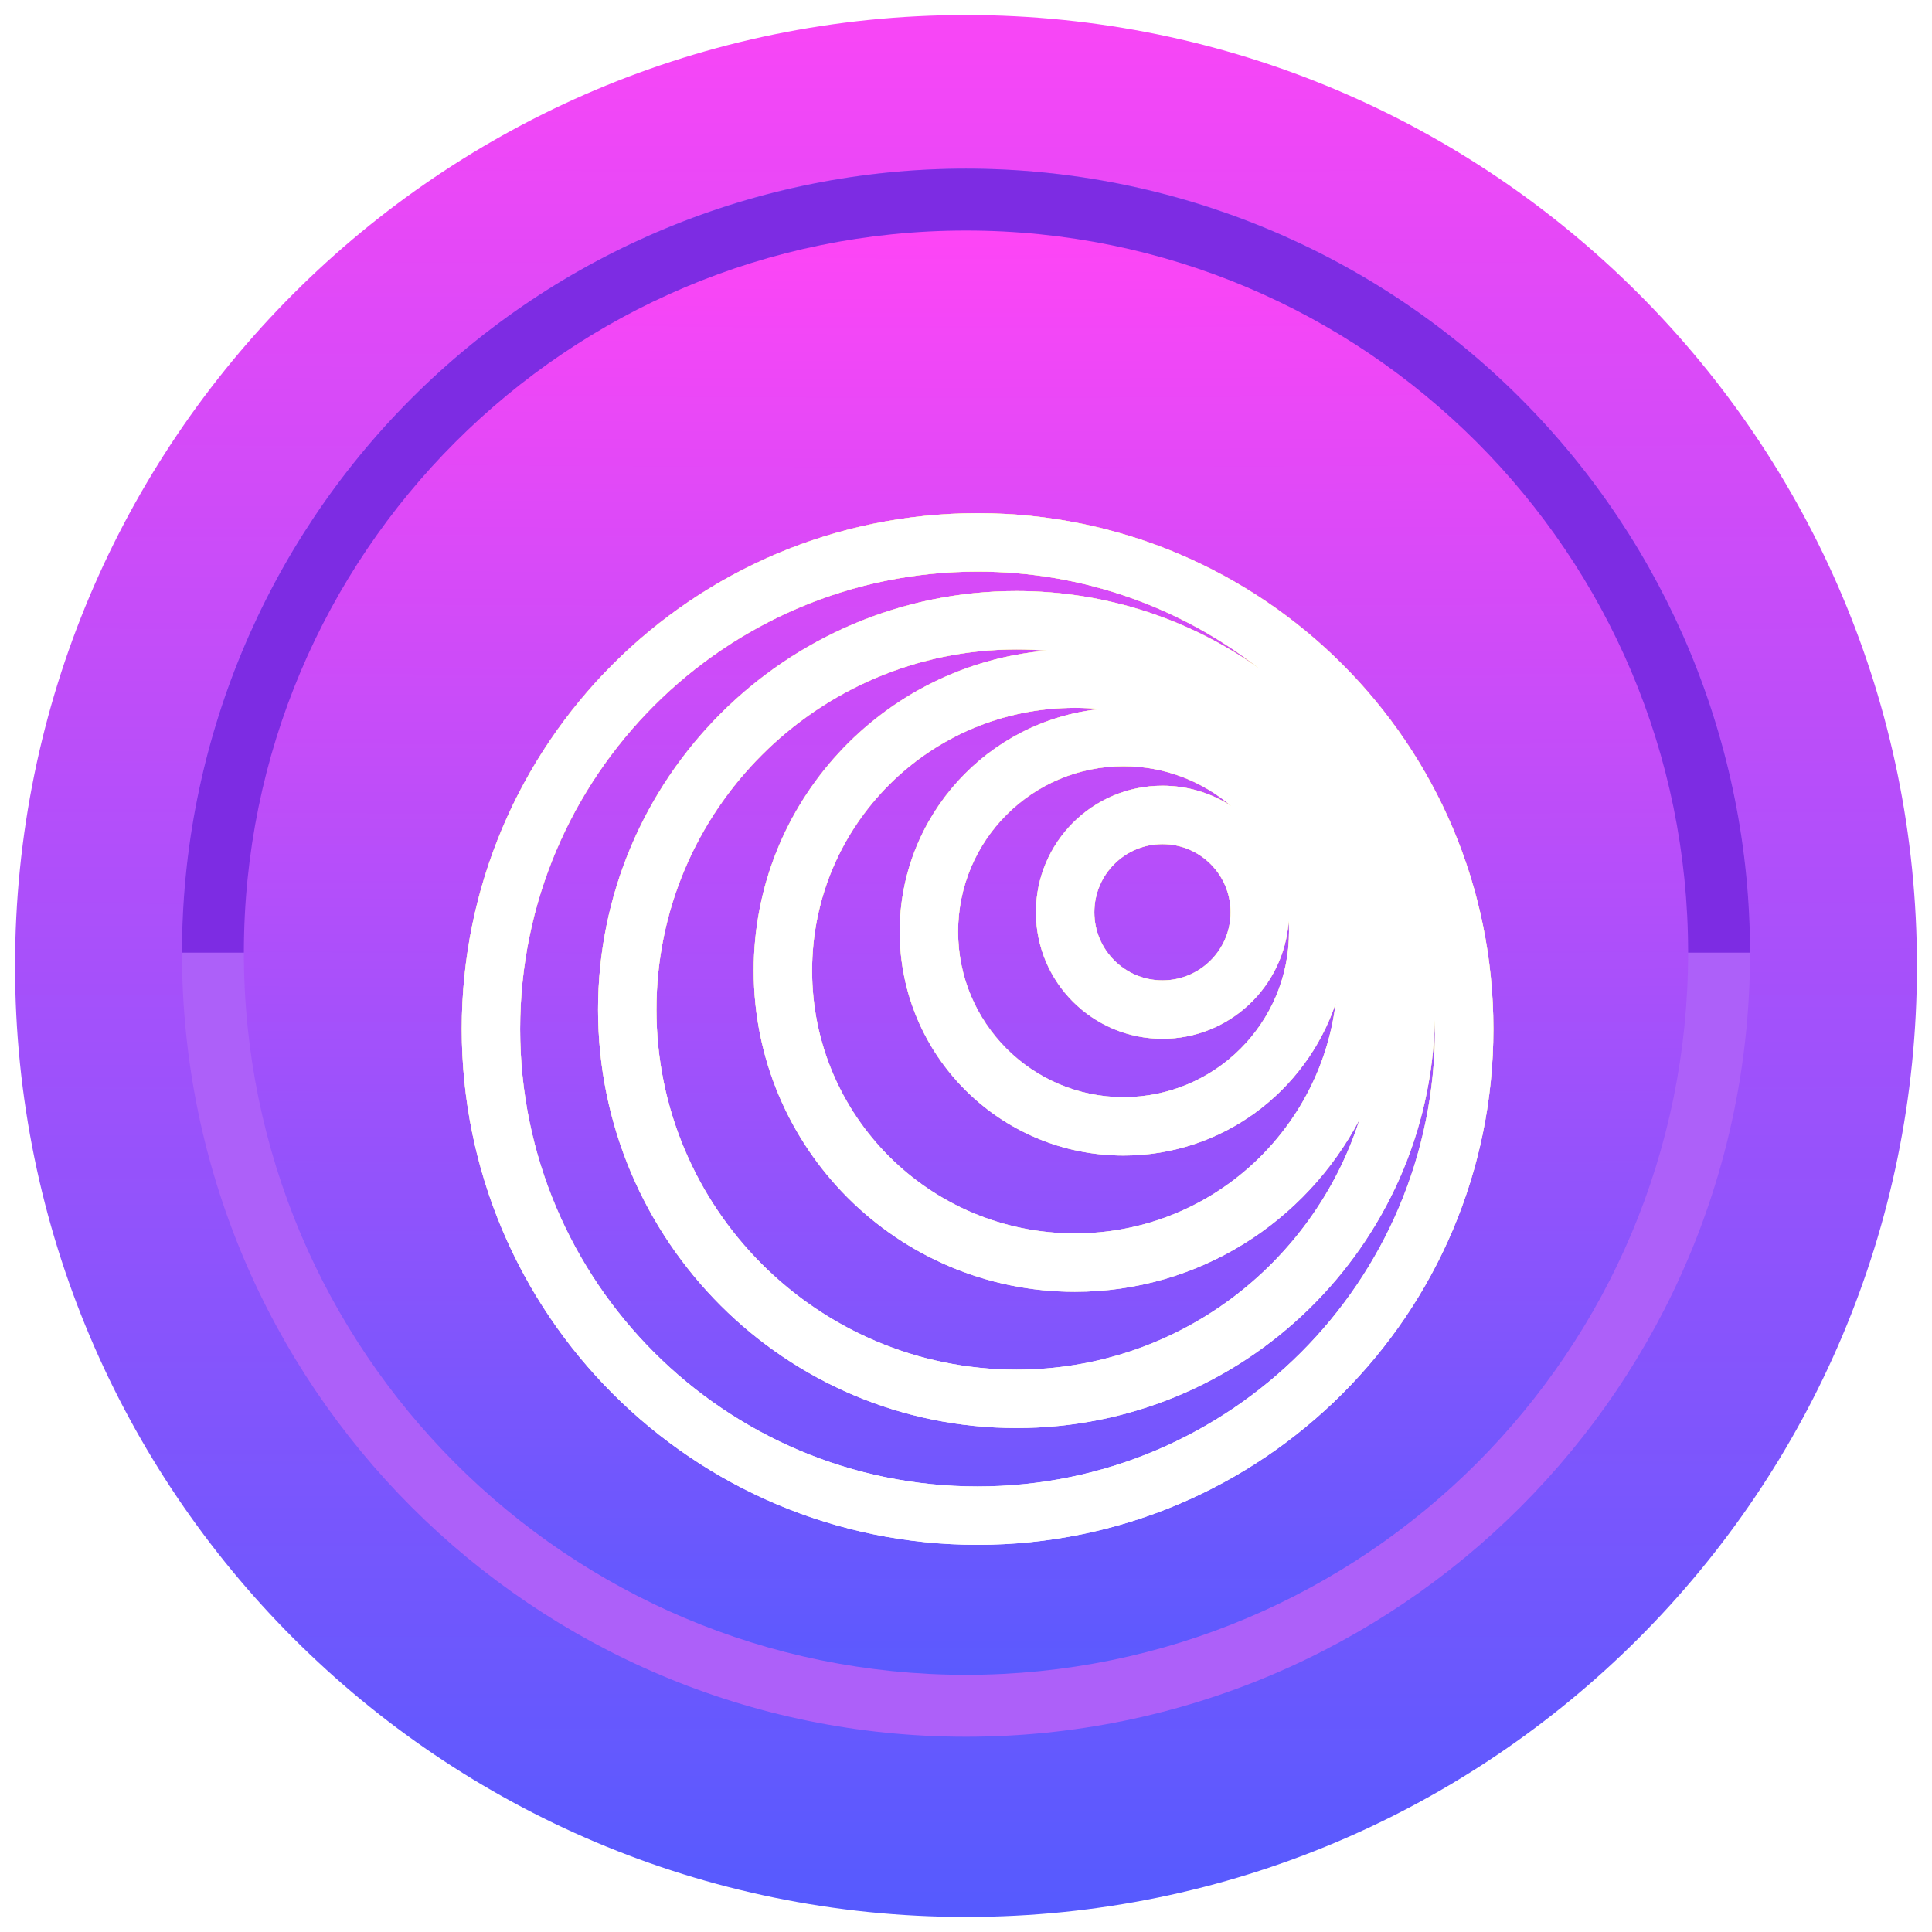
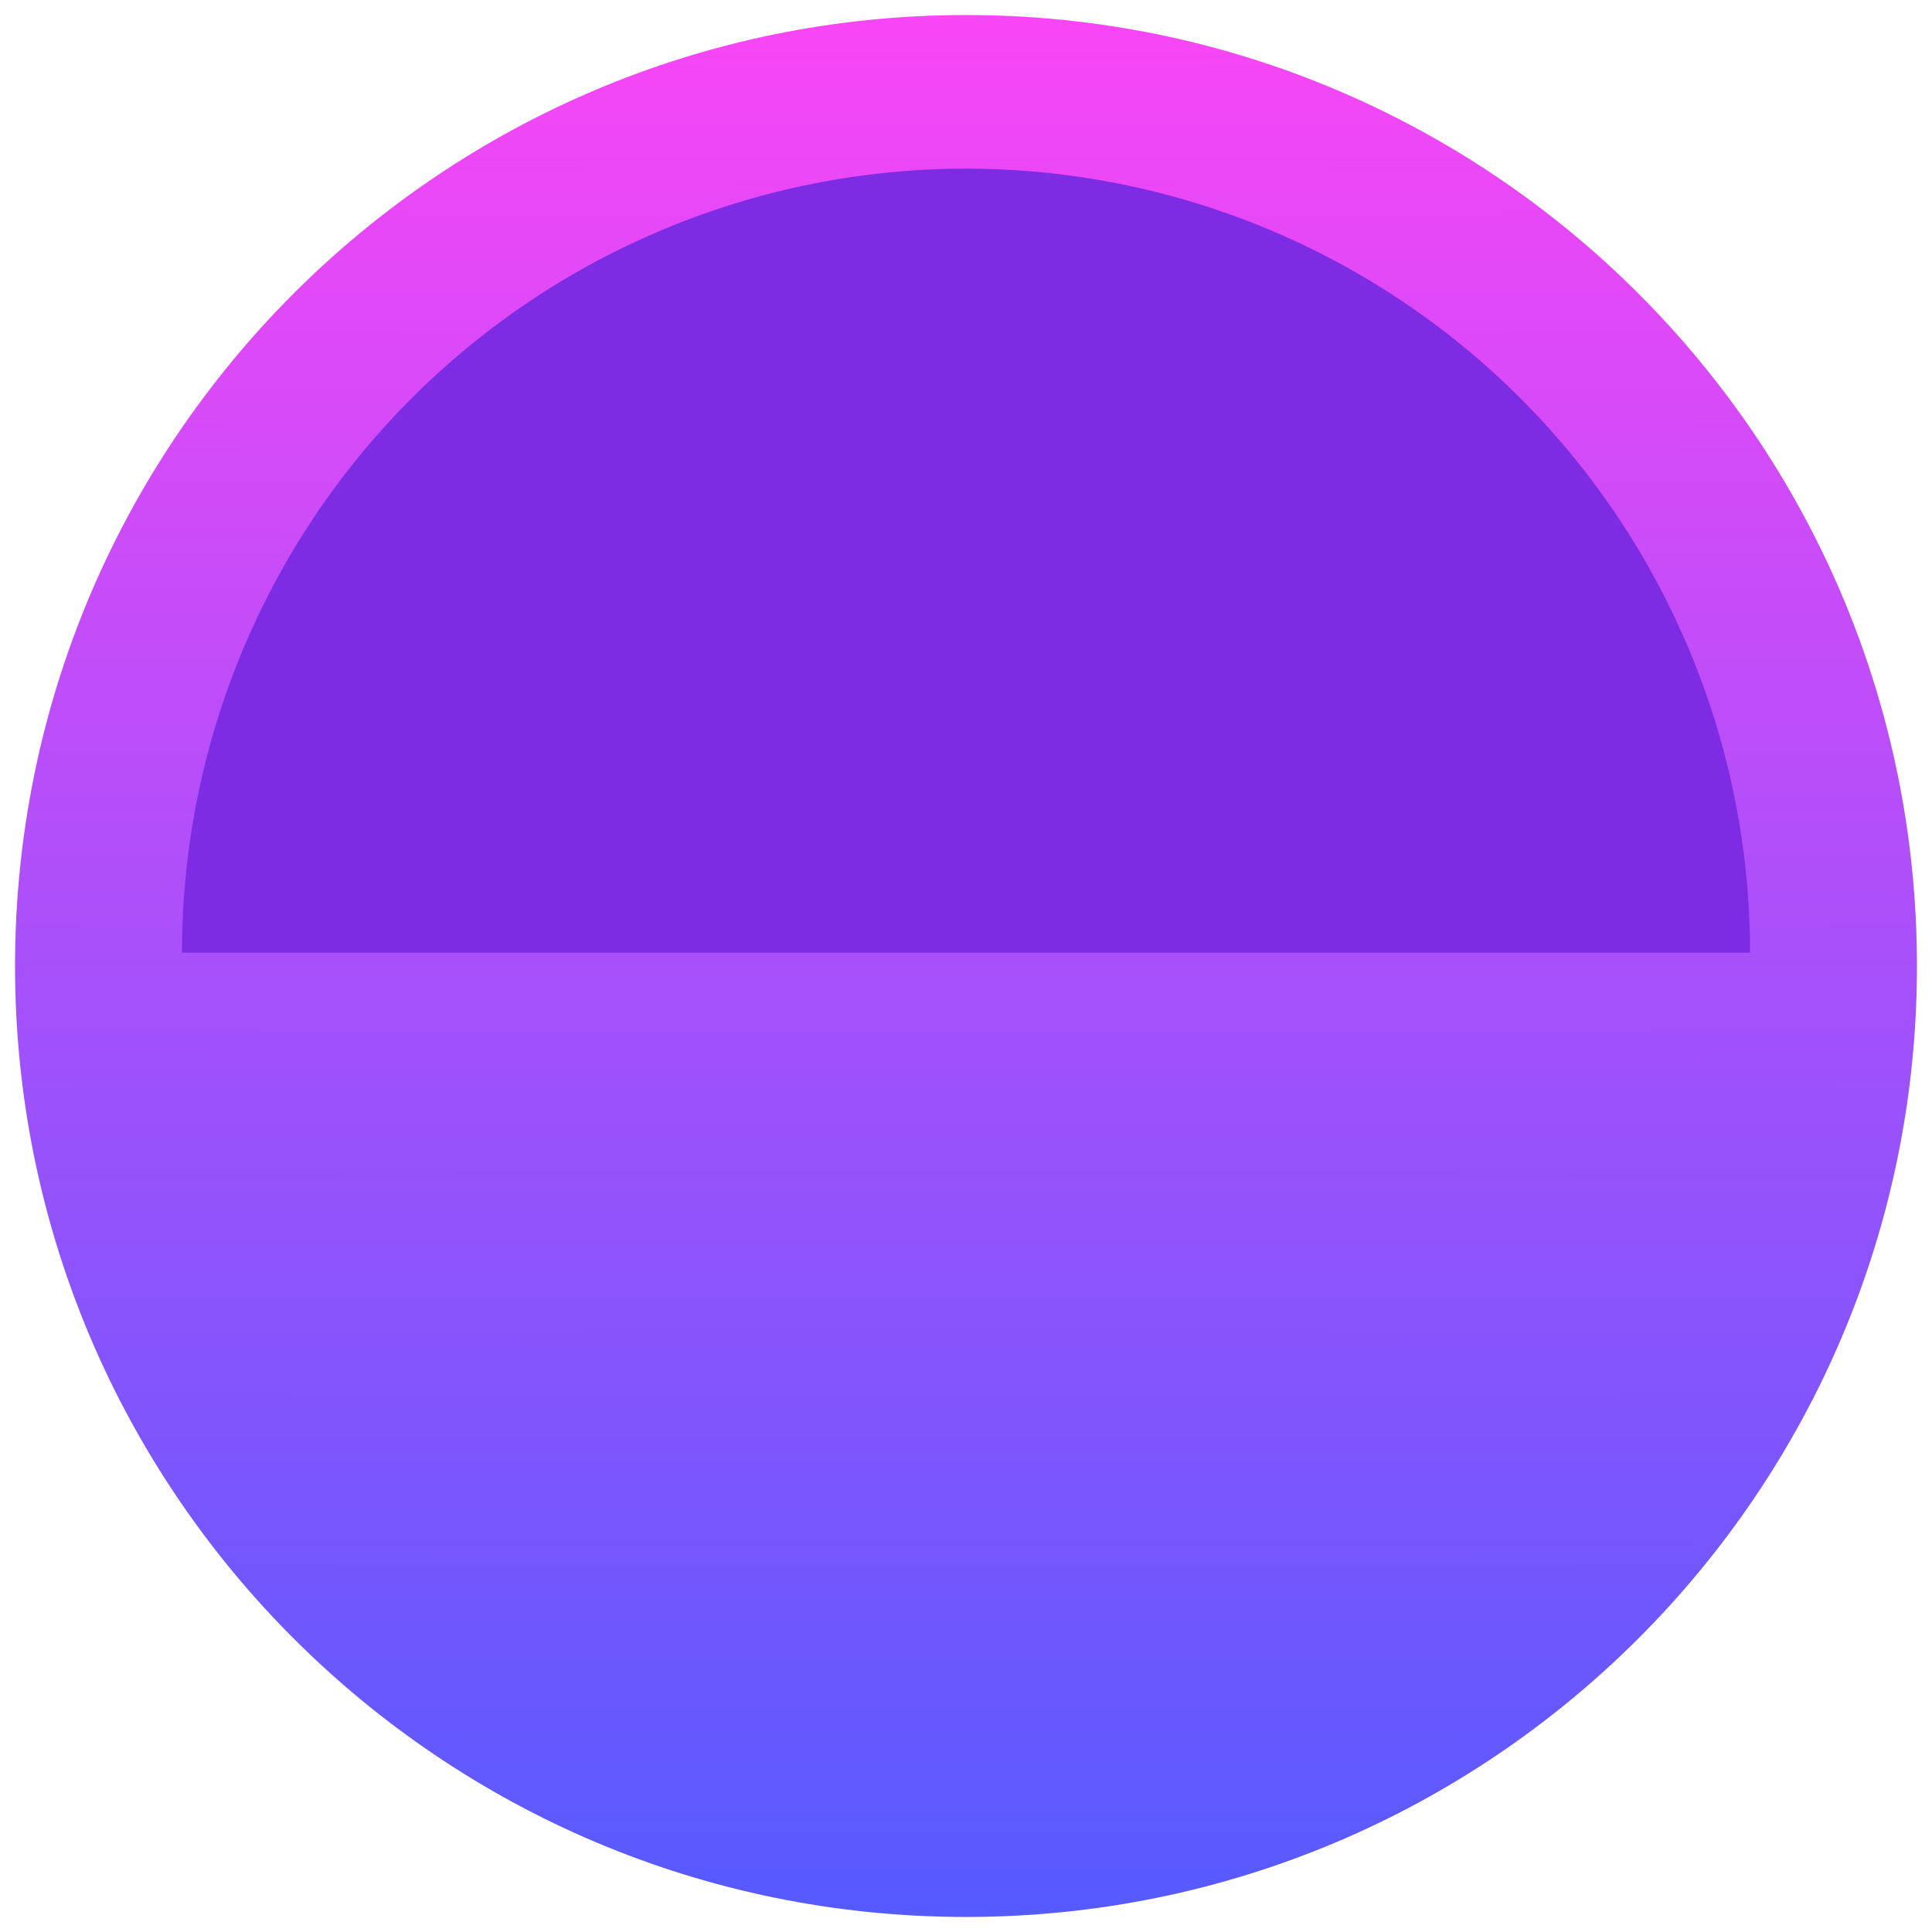
<svg xmlns="http://www.w3.org/2000/svg" width="103" height="103" viewBox="0 0 103 103" fill="none">
  <path d="M51.5 102.198C79.499 102.198 102.198 79.5 102.198 51.5C102.198 23.5 79.499 0.802 51.5 0.802C23.5 0.802 0.802 23.5 0.802 51.5C0.802 79.5 23.5 102.198 51.5 102.198Z" fill="url(#paint0_radial_2153_24633)" />
-   <path d="M51.5 92.59C74.585 92.59 93.3 73.875 93.3 50.79C93.3 27.705 74.585 8.991 51.5 8.991C28.415 8.991 9.701 27.705 9.701 50.79C9.701 73.875 28.415 92.59 51.5 92.59Z" fill="#AD60F9" />
  <path d="M51.5 8.991C40.414 8.991 29.783 13.395 21.944 21.234C14.105 29.073 9.701 39.705 9.701 50.79H93.3C93.3 39.705 88.896 29.073 81.057 21.234C73.218 13.395 62.586 8.991 51.5 8.991Z" fill="#7D2CE3" />
-   <path d="M51.5 89.29C72.763 89.29 89.999 72.053 89.999 50.79C89.999 29.528 72.763 12.291 51.5 12.291C30.238 12.291 13.001 29.528 13.001 50.79C13.001 72.053 30.238 89.29 51.5 89.29Z" fill="url(#paint1_radial_2153_24633)" />
  <g filter="url(#filter0_d_2153_24633)">
-     <path fill-rule="evenodd" clip-rule="evenodd" d="M52.117 75.246C65.586 75.246 76.504 64.328 76.504 50.859C76.504 50.699 76.502 50.539 76.499 50.38C76.203 62.444 66.33 72.133 54.195 72.133C41.873 72.133 31.884 62.144 31.884 49.821C31.884 37.499 41.873 27.51 54.195 27.51C59.017 27.51 63.482 29.04 67.131 31.641C62.992 28.403 57.78 26.473 52.117 26.473C38.649 26.473 27.73 37.391 27.73 50.859C27.73 64.328 38.649 75.246 52.117 75.246ZM52.117 78.359C67.305 78.359 79.617 66.047 79.617 50.859C79.617 35.672 67.305 23.359 52.117 23.359C36.929 23.359 24.617 35.672 24.617 50.859C24.617 66.047 36.929 78.359 52.117 78.359ZM55.8 30.689C47.048 31.451 40.182 38.797 40.182 47.747C40.182 57.203 47.848 64.869 57.305 64.869C63.899 64.869 69.622 61.142 72.483 55.679C70.007 63.417 62.755 69.019 54.195 69.019C43.592 69.019 34.997 60.424 34.997 49.821C34.997 39.218 43.592 30.623 54.195 30.623C54.735 30.623 55.27 30.645 55.8 30.689ZM47.966 45.671C47.966 39.501 52.648 34.425 58.653 33.801C58.209 33.759 57.76 33.737 57.305 33.737C49.567 33.737 43.295 40.01 43.295 47.747C43.295 55.484 49.567 61.756 57.305 61.756C64.446 61.756 70.34 56.412 71.205 49.505C69.608 54.215 65.15 57.605 59.9 57.605C53.309 57.605 47.966 52.262 47.966 45.671ZM59.9 54.492C64.772 54.492 68.721 50.542 68.721 45.671C68.721 45.481 68.715 45.292 68.703 45.105C68.461 48.61 65.541 51.379 61.974 51.379C58.248 51.379 55.228 48.359 55.228 44.634C55.228 40.909 58.248 37.889 61.974 37.889C63.322 37.889 64.577 38.284 65.63 38.965C64.089 37.647 62.087 36.85 59.9 36.85C55.028 36.85 51.079 40.799 51.079 45.671C51.079 50.542 55.028 54.492 59.9 54.492ZM65.606 44.634C65.606 46.64 63.98 48.266 61.974 48.266C59.968 48.266 58.342 46.64 58.342 44.634C58.342 42.628 59.968 41.002 61.974 41.002C63.98 41.002 65.606 42.628 65.606 44.634Z" fill="white" />
-     <path fill-rule="evenodd" clip-rule="evenodd" d="M52.117 75.246C65.586 75.246 76.504 64.328 76.504 50.859C76.504 50.699 76.502 50.539 76.499 50.38C76.203 62.444 66.33 72.133 54.195 72.133C41.873 72.133 31.884 62.144 31.884 49.821C31.884 37.499 41.873 27.51 54.195 27.51C59.017 27.51 63.482 29.04 67.131 31.641C62.992 28.403 57.78 26.473 52.117 26.473C38.649 26.473 27.73 37.391 27.73 50.859C27.73 64.328 38.649 75.246 52.117 75.246ZM52.117 78.359C67.305 78.359 79.617 66.047 79.617 50.859C79.617 35.672 67.305 23.359 52.117 23.359C36.929 23.359 24.617 35.672 24.617 50.859C24.617 66.047 36.929 78.359 52.117 78.359ZM55.8 30.689C47.048 31.451 40.182 38.797 40.182 47.747C40.182 57.203 47.848 64.869 57.305 64.869C63.899 64.869 69.622 61.142 72.483 55.679C70.007 63.417 62.755 69.019 54.195 69.019C43.592 69.019 34.997 60.424 34.997 49.821C34.997 39.218 43.592 30.623 54.195 30.623C54.735 30.623 55.27 30.645 55.8 30.689ZM47.966 45.671C47.966 39.501 52.648 34.425 58.653 33.801C58.209 33.759 57.76 33.737 57.305 33.737C49.567 33.737 43.295 40.01 43.295 47.747C43.295 55.484 49.567 61.756 57.305 61.756C64.446 61.756 70.34 56.412 71.205 49.505C69.608 54.215 65.15 57.605 59.9 57.605C53.309 57.605 47.966 52.262 47.966 45.671ZM59.9 54.492C64.772 54.492 68.721 50.542 68.721 45.671C68.721 45.481 68.715 45.292 68.703 45.105C68.461 48.61 65.541 51.379 61.974 51.379C58.248 51.379 55.228 48.359 55.228 44.634C55.228 40.909 58.248 37.889 61.974 37.889C63.322 37.889 64.577 38.284 65.63 38.965C64.089 37.647 62.087 36.85 59.9 36.85C55.028 36.85 51.079 40.799 51.079 45.671C51.079 50.542 55.028 54.492 59.9 54.492ZM65.606 44.634C65.606 46.64 63.98 48.266 61.974 48.266C59.968 48.266 58.342 46.64 58.342 44.634C58.342 42.628 59.968 41.002 61.974 41.002C63.98 41.002 65.606 42.628 65.606 44.634Z" fill="url(#paint2_linear_2153_24633)" />
-     <path fill-rule="evenodd" clip-rule="evenodd" d="M52.117 75.246C65.586 75.246 76.504 64.328 76.504 50.859C76.504 50.699 76.502 50.539 76.499 50.38C76.203 62.444 66.33 72.133 54.195 72.133C41.873 72.133 31.884 62.144 31.884 49.821C31.884 37.499 41.873 27.51 54.195 27.51C59.017 27.51 63.482 29.04 67.131 31.641C62.992 28.403 57.78 26.473 52.117 26.473C38.649 26.473 27.73 37.391 27.73 50.859C27.73 64.328 38.649 75.246 52.117 75.246ZM52.117 78.359C67.305 78.359 79.617 66.047 79.617 50.859C79.617 35.672 67.305 23.359 52.117 23.359C36.929 23.359 24.617 35.672 24.617 50.859C24.617 66.047 36.929 78.359 52.117 78.359ZM55.8 30.689C47.048 31.451 40.182 38.797 40.182 47.747C40.182 57.203 47.848 64.869 57.305 64.869C63.899 64.869 69.622 61.142 72.483 55.679C70.007 63.417 62.755 69.019 54.195 69.019C43.592 69.019 34.997 60.424 34.997 49.821C34.997 39.218 43.592 30.623 54.195 30.623C54.735 30.623 55.27 30.645 55.8 30.689ZM47.966 45.671C47.966 39.501 52.648 34.425 58.653 33.801C58.209 33.759 57.76 33.737 57.305 33.737C49.567 33.737 43.295 40.01 43.295 47.747C43.295 55.484 49.567 61.756 57.305 61.756C64.446 61.756 70.34 56.412 71.205 49.505C69.608 54.215 65.15 57.605 59.9 57.605C53.309 57.605 47.966 52.262 47.966 45.671ZM59.9 54.492C64.772 54.492 68.721 50.542 68.721 45.671C68.721 45.481 68.715 45.292 68.703 45.105C68.461 48.61 65.541 51.379 61.974 51.379C58.248 51.379 55.228 48.359 55.228 44.634C55.228 40.909 58.248 37.889 61.974 37.889C63.322 37.889 64.577 38.284 65.63 38.965C64.089 37.647 62.087 36.85 59.9 36.85C55.028 36.85 51.079 40.799 51.079 45.671C51.079 50.542 55.028 54.492 59.9 54.492ZM65.606 44.634C65.606 46.64 63.98 48.266 61.974 48.266C59.968 48.266 58.342 46.64 58.342 44.634C58.342 42.628 59.968 41.002 61.974 41.002C63.98 41.002 65.606 42.628 65.606 44.634Z" fill="white" />
-   </g>
+     </g>
  <defs>
    <filter id="filter0_d_2153_24633" x="9.617" y="12.359" width="85" height="85" filterUnits="userSpaceOnUse" color-interpolation-filters="sRGB">
      <feFlood flood-opacity="0" result="BackgroundImageFix" />
      <feColorMatrix in="SourceAlpha" type="matrix" values="0 0 0 0 0 0 0 0 0 0 0 0 0 0 0 0 0 0 127 0" result="hardAlpha" />
      <feOffset dy="4" />
      <feGaussianBlur stdDeviation="7.5" />
      <feComposite in2="hardAlpha" operator="out" />
      <feColorMatrix type="matrix" values="0 0 0 0 0.521 0 0 0 0 0.375 0 0 0 0 0 0 0 0 0.54 0" />
      <feBlend mode="normal" in2="BackgroundImageFix" result="effect1_dropShadow_2153_24633" />
      <feBlend mode="normal" in="SourceGraphic" in2="effect1_dropShadow_2153_24633" result="shape" />
    </filter>
    <radialGradient id="paint0_radial_2153_24633" cx="0" cy="0" r="1" gradientUnits="userSpaceOnUse" gradientTransform="translate(51 -2.5) rotate(90) scale(121.5 2312.52)">
      <stop stop-color="#FF45F6" />
      <stop offset="0.915" stop-color="#4A5CFF" />
    </radialGradient>
    <radialGradient id="paint1_radial_2153_24633" cx="0" cy="0" r="1" gradientUnits="userSpaceOnUse" gradientTransform="translate(51 12) rotate(90) scale(93 1770.09)">
      <stop stop-color="#FF45F6" />
      <stop offset="0.915" stop-color="#4A5CFF" />
    </radialGradient>
    <linearGradient id="paint2_linear_2153_24633" x1="52.117" y1="23.359" x2="52.117" y2="78.359" gradientUnits="userSpaceOnUse">
      <stop offset="0.349" stop-color="#F8E756" />
      <stop offset="1" stop-color="#F8E756" stop-opacity="0" />
    </linearGradient>
  </defs>
</svg>